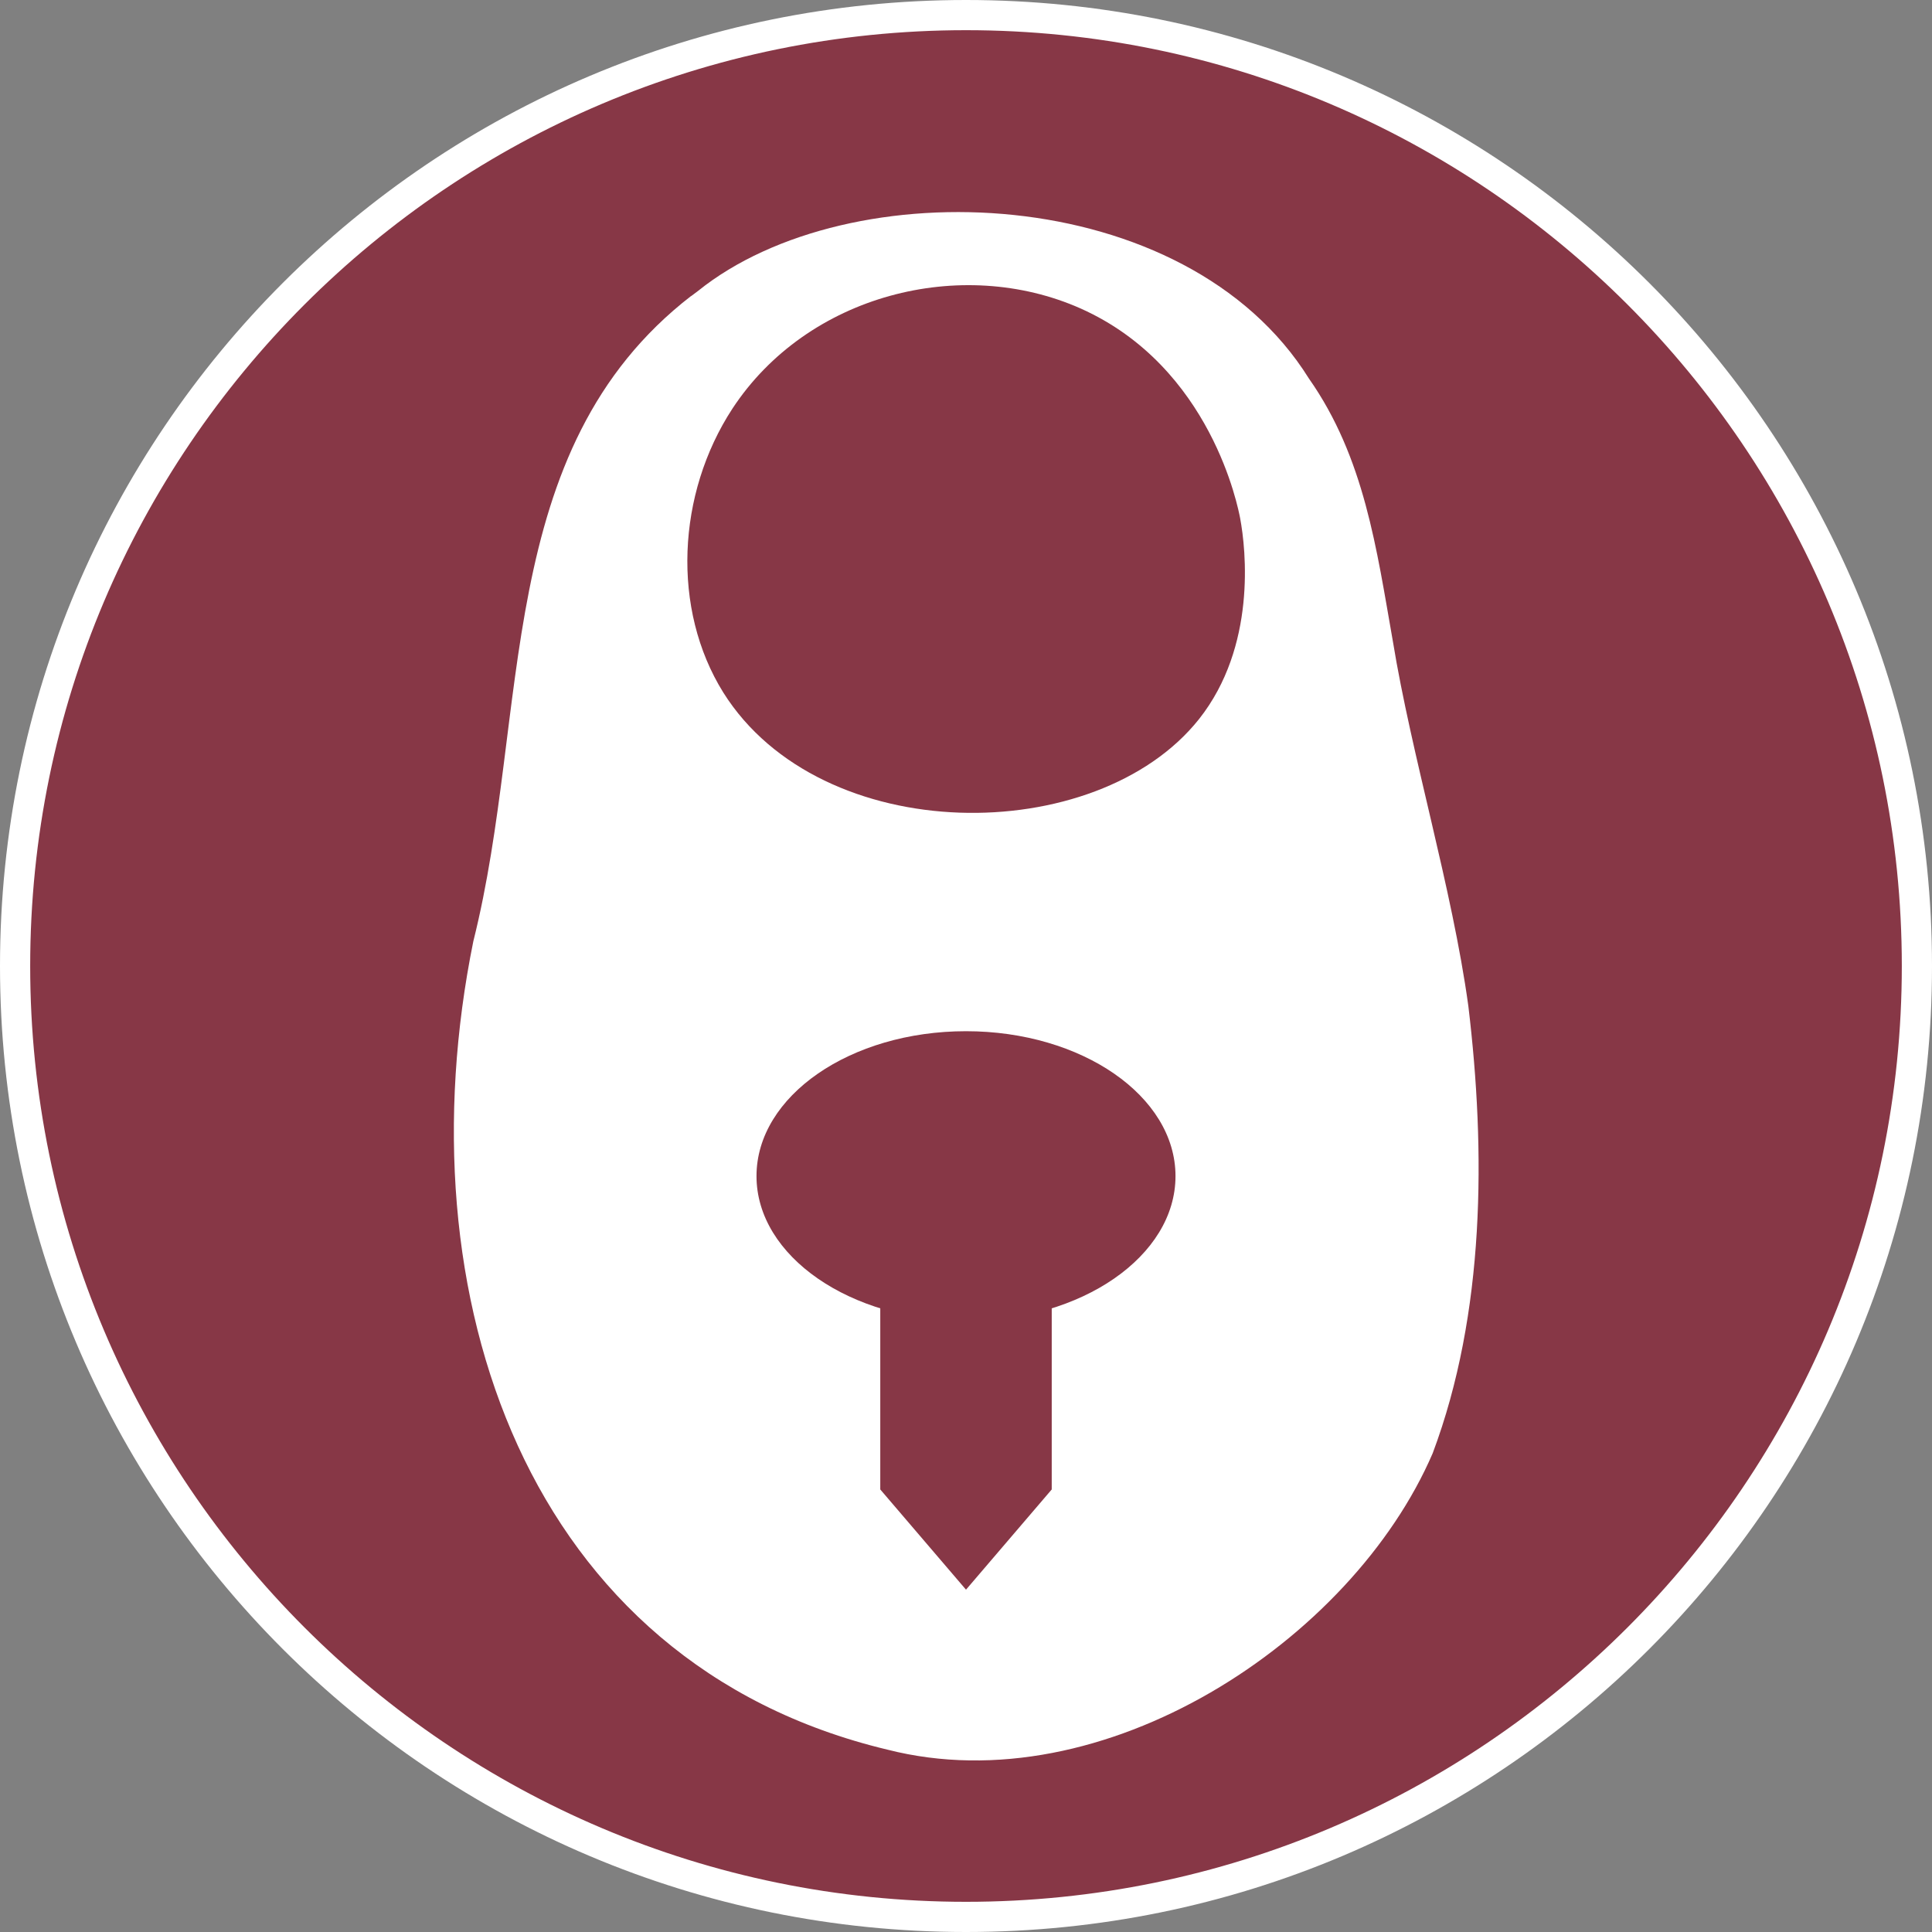
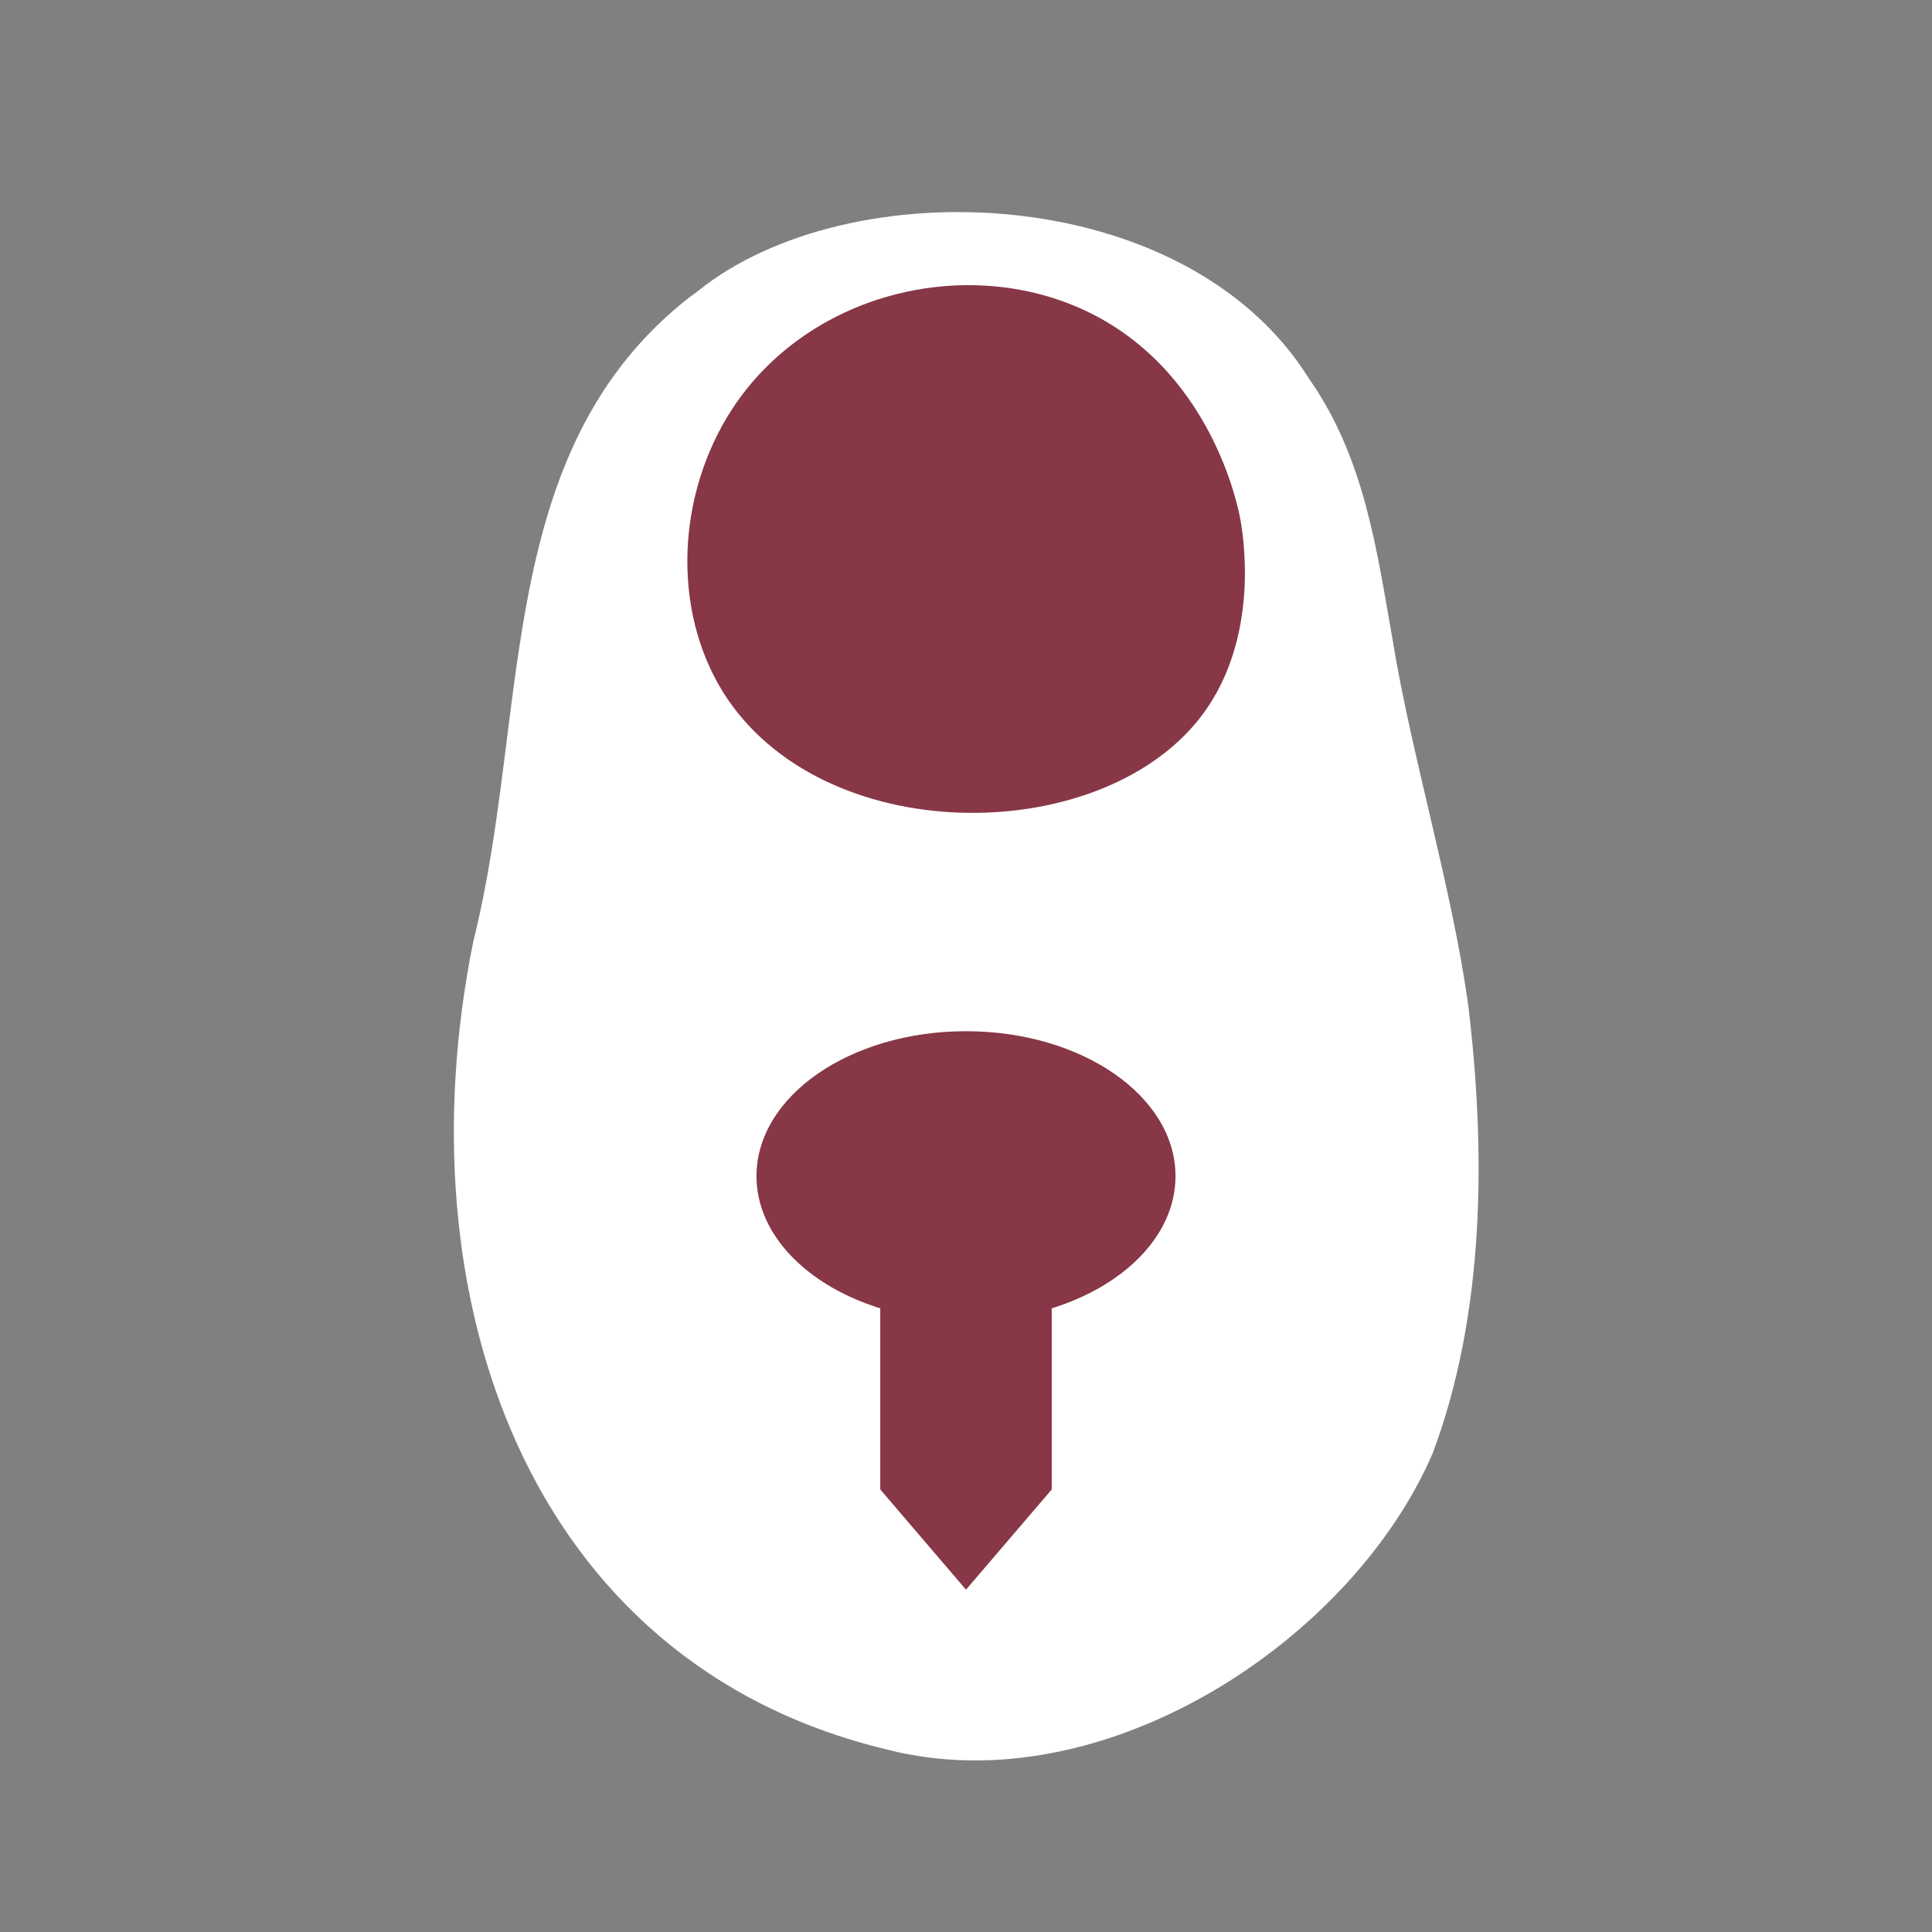
<svg xmlns="http://www.w3.org/2000/svg" id="a" viewBox="0 0 32 32">
  <rect x="0" y="0" width="32" height="32" fill="#808080" stroke="none" />
-   <path d="M16,31.75C7.32,31.75.25,24.68.25,16S7.32.25,16,.25s15.75,7.07,15.75,15.75-7.07,15.75-15.75,15.75Z" style="fill:#873746; stroke-width:0px;" />
-   <path d="M16,.5c8.55,0,15.5,6.95,15.5,15.5s-6.95,15.5-15.5,15.5S.5,24.55.5,16,7.45.5,16,.5M16,0C7.16,0,0,7.16,0,16s7.16,16,16,16,16-7.16,16-16S24.84,0,16,0h0Z" style="fill:#fff; stroke-width:0px;" />
  <path d="M11.45,4.9c-3.3,2.55-2.66,6.9-3.61,10.69-1.19,5.86.87,11.96,6.86,13.39,3.57.91,7.69-1.8,9.03-4.91.87-2.32.88-5,.59-7.41-.27-1.96-.94-4.14-1.25-6.04-.27-1.53-.47-3.04-1.39-4.35-2.04-3.27-7.61-3.47-10.12-1.45l-.12.09Z" style="fill:#fff; stroke-width:0px;" />
  <path d="M12.13,6.77c-.92,1.41-1.01,3.32-.15,4.7,1.62,2.58,6.18,2.58,7.88.44.95-1.2.78-2.8.68-3.33-.03-.15-.47-2.5-2.64-3.47-1.98-.88-4.53-.23-5.77,1.66Z" style="fill:#873746; stroke-width:0px;" />
  <ellipse cx="16" cy="19.48" rx="3.47" ry="2.4" style="fill:#873746; stroke-width:0px;" />
  <polygon points="17.42 24.67 16 26.33 14.58 24.67 14.58 21.36 16 19.7 17.42 21.36 17.42 24.67" style="fill:#873746; stroke-width:0px;" />
</svg>